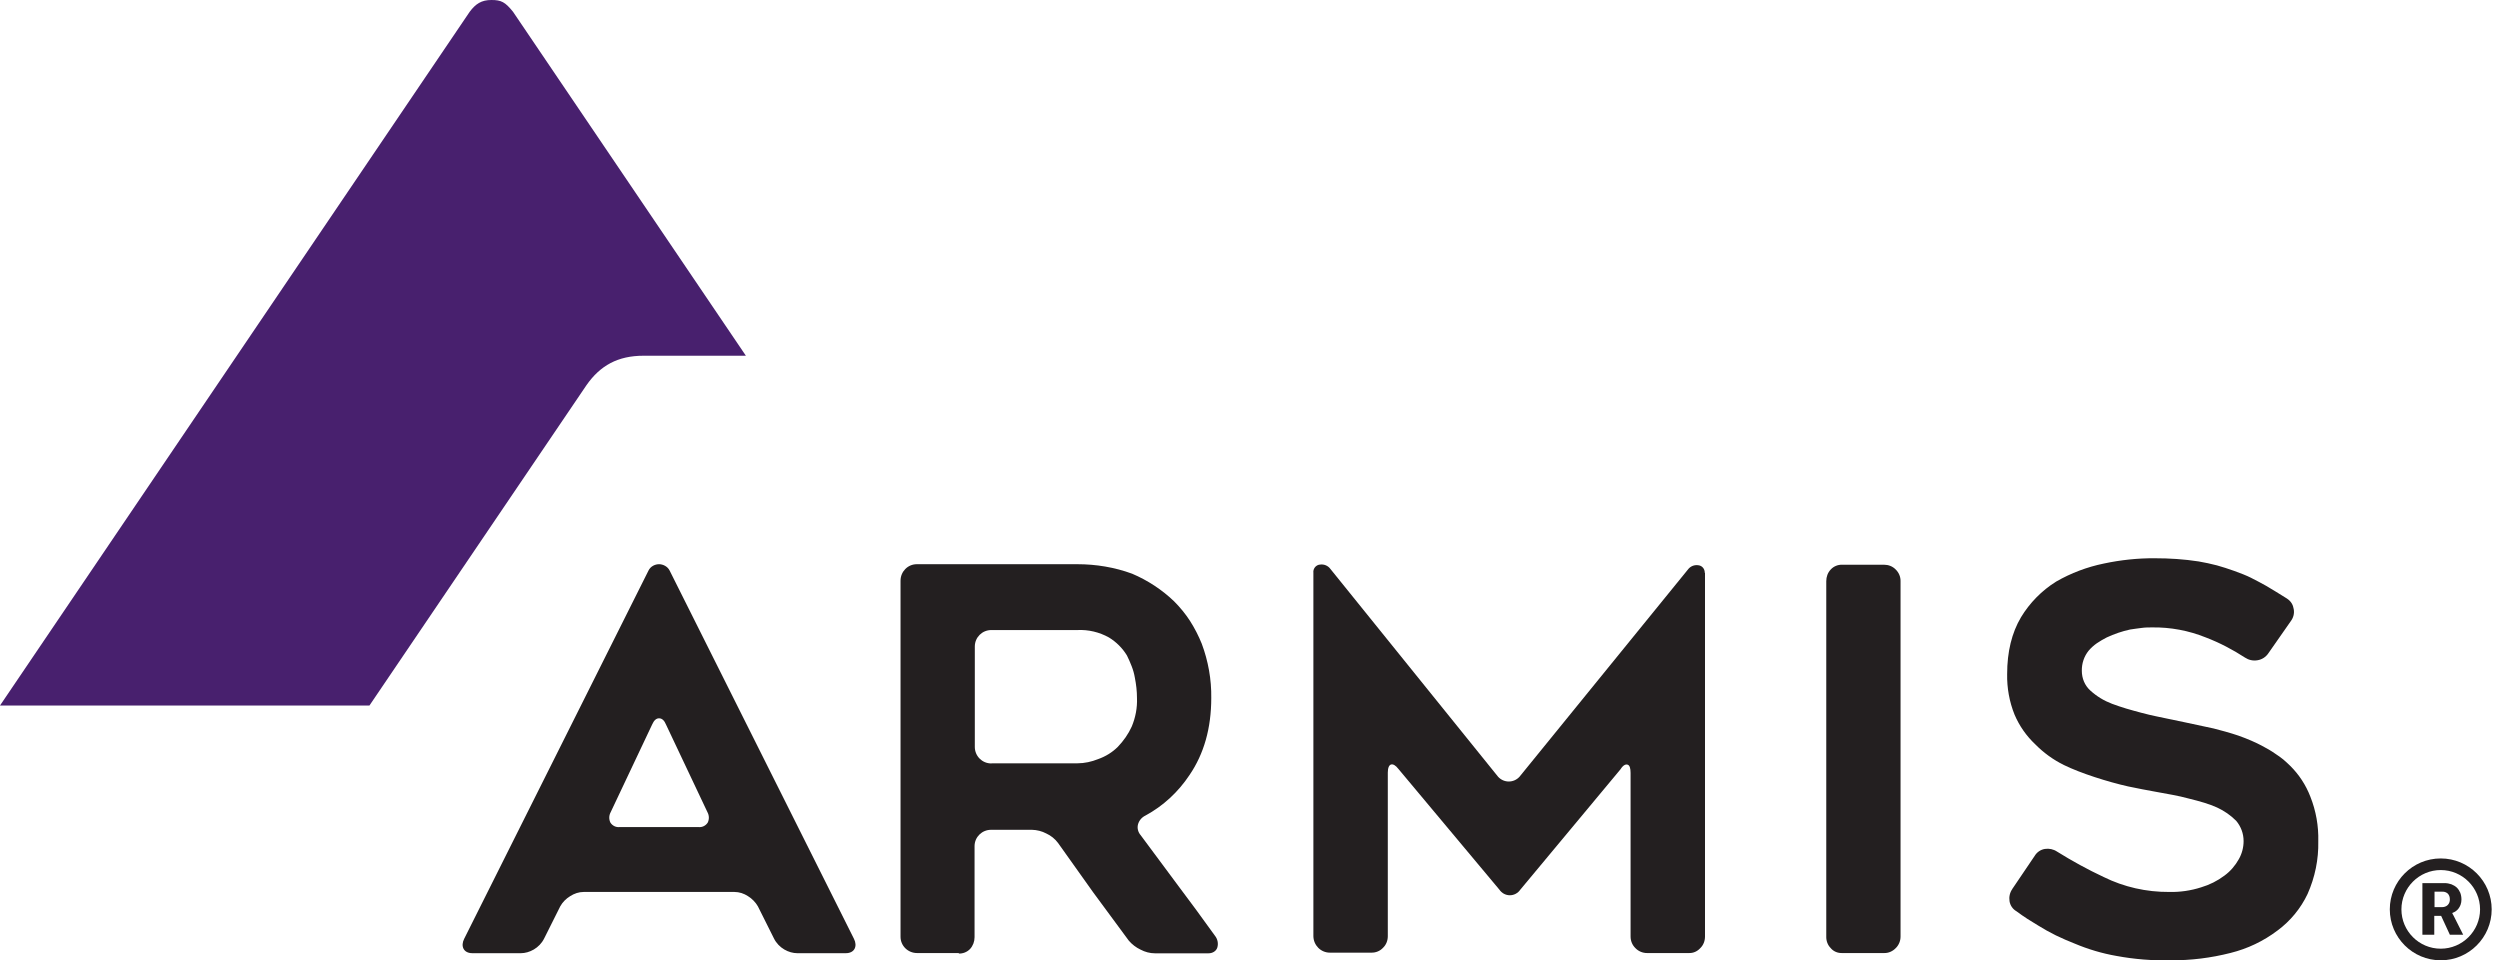
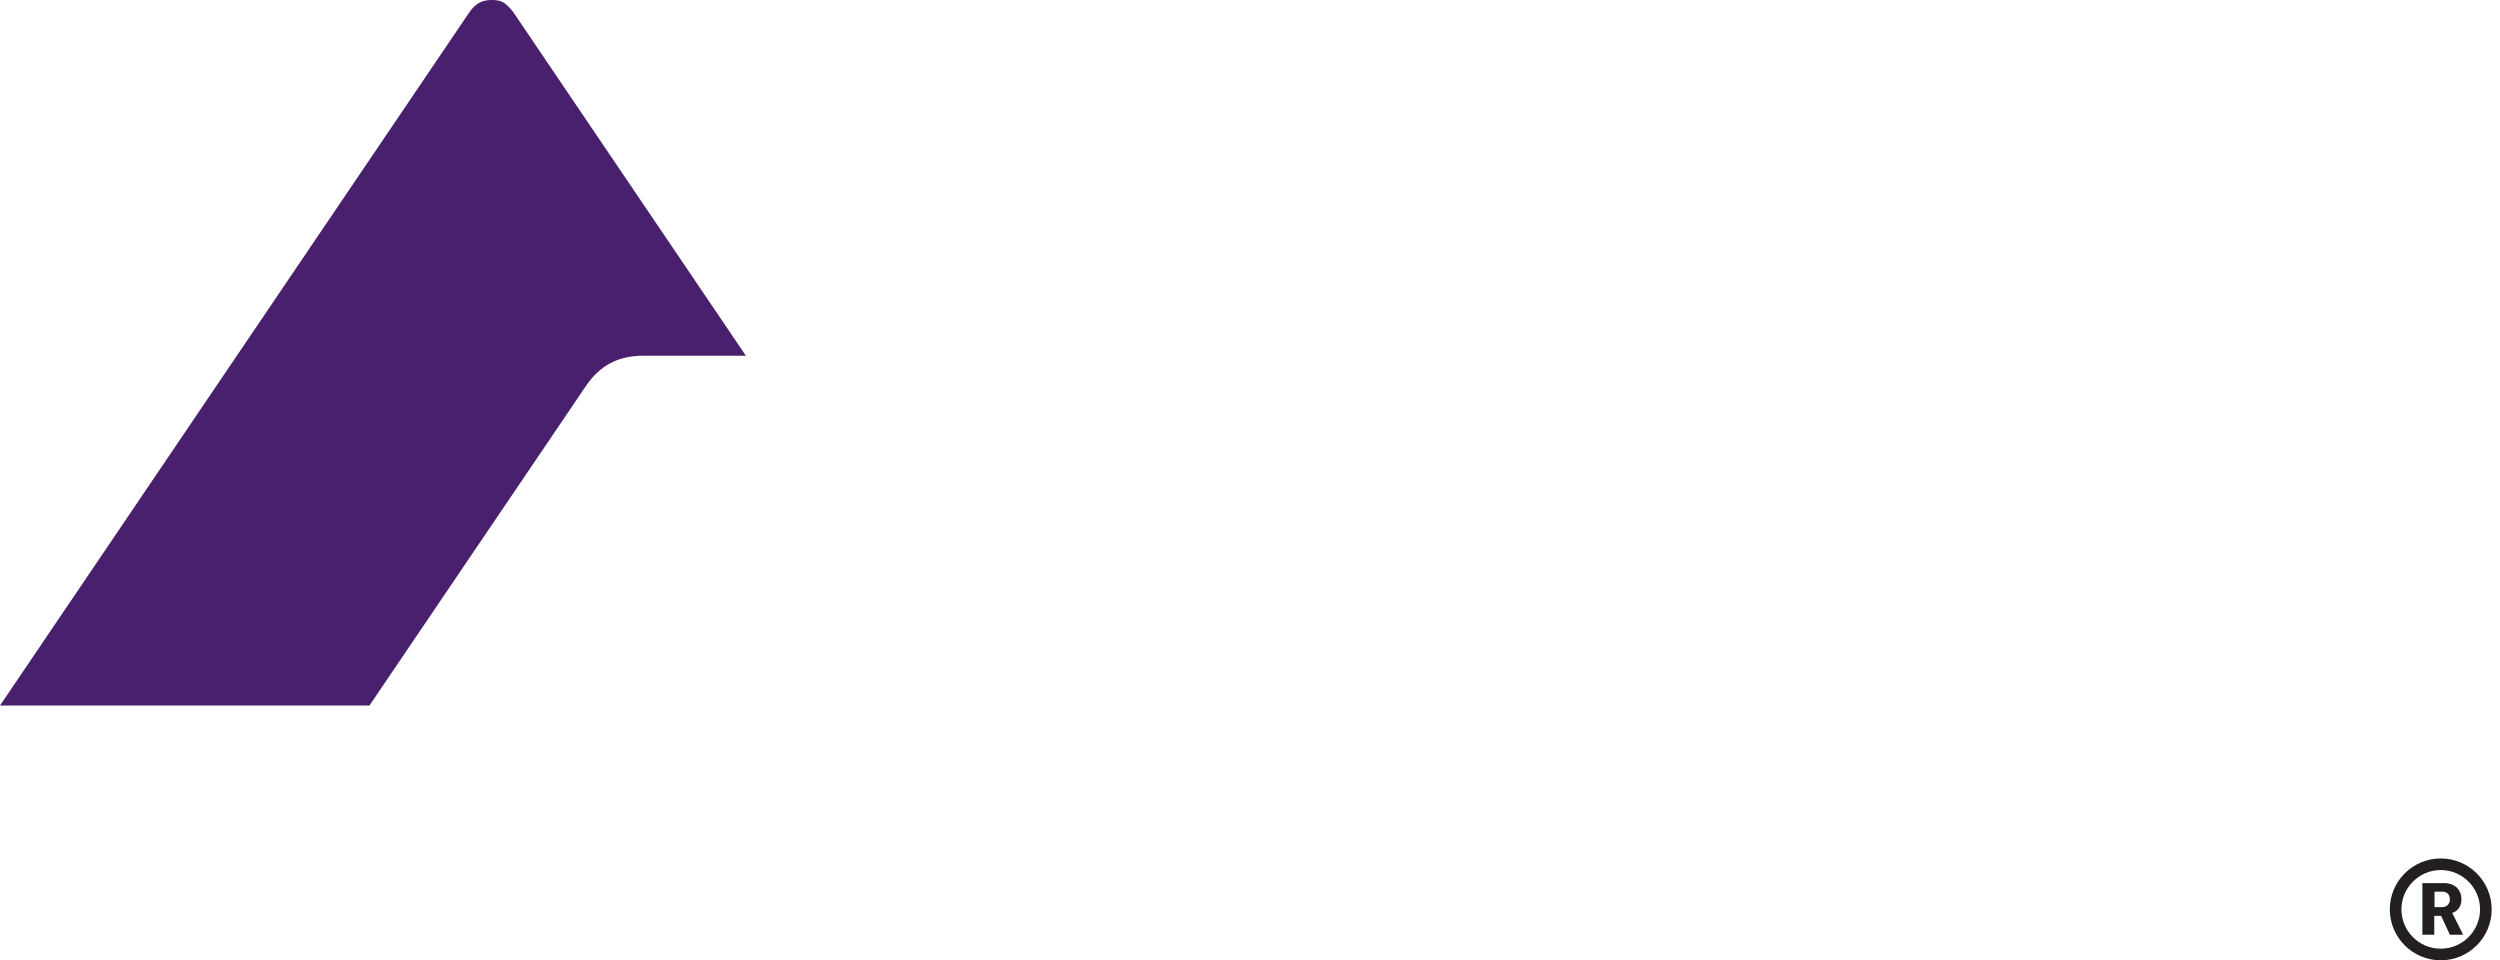
<svg xmlns="http://www.w3.org/2000/svg" width="164" height="63" viewBox="0 0 164 63" fill="none">
  <path d="M30.814 0.77C31.204 0.251 31.584 0 32.234 0C32.883 0 33.134 0.13 33.653 0.77L48.93 23.336H42.214C40.534 23.336 39.375 23.976 38.474 25.266L24.236 46.282H0L30.814 0.77Z" fill="#48206E" />
-   <path d="M62.91 62.52H60.157C59.56 62.52 59.075 62.044 59.075 61.455V38.094C59.075 37.496 59.551 37.012 60.14 37.012H70.674C71.894 37.012 73.115 37.211 74.266 37.635C75.287 38.068 76.222 38.682 77.018 39.444C77.408 39.833 77.763 40.266 78.066 40.733C78.369 41.21 78.628 41.712 78.836 42.231C79.26 43.365 79.477 44.577 79.459 45.788C79.459 47.762 78.983 49.45 78.031 50.843C77.295 51.951 76.309 52.869 75.14 53.501C74.906 53.613 74.725 53.821 74.655 54.072C74.586 54.323 74.655 54.591 74.829 54.79C75.685 55.95 76.508 57.049 77.278 58.088C78.057 59.118 78.862 60.217 79.702 61.386C79.875 61.602 79.935 61.888 79.857 62.156C79.779 62.407 79.528 62.537 79.278 62.537H75.763C75.434 62.537 75.114 62.451 74.82 62.295C74.525 62.156 74.266 61.957 74.049 61.706C73.651 61.169 73.262 60.642 72.881 60.122L71.713 58.538L69.41 55.301C69.211 55.033 68.943 54.816 68.64 54.678C68.345 54.522 68.025 54.444 67.696 54.435H65.013C64.424 54.435 63.94 54.903 63.931 55.491V61.481C63.931 61.767 63.827 62.044 63.637 62.252C63.438 62.459 63.169 62.563 62.884 62.554L62.91 62.52ZM65.039 50.073H70.682C71.15 50.073 71.609 49.969 72.041 49.796C72.526 49.623 72.968 49.355 73.331 48.991C73.703 48.602 74.015 48.16 74.24 47.667C74.491 47.069 74.612 46.429 74.586 45.788C74.586 45.347 74.534 44.897 74.448 44.464C74.404 44.204 74.335 43.953 74.24 43.711C74.145 43.469 74.041 43.226 73.928 43.001C73.634 42.517 73.227 42.11 72.743 41.816C72.119 41.469 71.401 41.296 70.682 41.331H65.03C64.442 41.331 63.957 41.798 63.948 42.395V49C63.948 49.588 64.416 50.073 65.013 50.082H65.039V50.073Z" fill="#231F20" />
-   <path d="M132.015 58.304L133.478 56.141C133.625 55.898 133.868 55.734 134.145 55.69C134.422 55.647 134.707 55.708 134.941 55.864C135.928 56.478 136.949 57.041 138.005 57.534C139.338 58.192 140.81 58.521 142.298 58.512C143.008 58.529 143.718 58.426 144.393 58.209C144.947 58.045 145.466 57.785 145.925 57.439C146.315 57.153 146.635 56.781 146.869 56.357C147.076 55.993 147.18 55.587 147.18 55.171C147.18 54.686 147.007 54.219 146.695 53.847C146.332 53.483 145.908 53.189 145.44 52.973C145.172 52.851 144.886 52.748 144.601 52.661C144.298 52.566 143.96 52.479 143.579 52.384C143.233 52.289 142.878 52.211 142.515 52.142C142.151 52.072 141.779 52.003 141.381 51.934L140.541 51.778C140.238 51.718 139.927 51.657 139.598 51.588C138.282 51.293 136.482 50.722 135.391 50.185C134.69 49.839 134.058 49.38 133.513 48.827C132.933 48.281 132.466 47.615 132.154 46.879C131.816 46.039 131.652 45.13 131.669 44.222C131.669 42.759 131.972 41.513 132.578 40.491C133.149 39.548 133.937 38.743 134.88 38.154C135.859 37.591 136.915 37.193 138.014 36.968C139.113 36.734 140.238 36.613 141.364 36.622C142.324 36.622 143.276 36.683 144.229 36.83C144.635 36.899 145.034 36.986 145.432 37.089C146.09 37.271 147.111 37.626 147.648 37.894C147.994 38.068 148.331 38.249 148.66 38.431C148.894 38.569 149.742 39.08 150.019 39.262C150.296 39.444 150.426 39.678 150.469 39.963C150.521 40.249 150.443 40.534 150.262 40.768L148.799 42.863C148.634 43.105 148.375 43.27 148.089 43.313C147.803 43.365 147.509 43.295 147.275 43.14C146.462 42.612 145.605 42.162 144.696 41.815C143.579 41.365 142.385 41.14 141.173 41.158C140.965 41.158 140.732 41.158 140.489 41.192C140.247 41.227 139.996 41.253 139.736 41.296C139.208 41.409 138.689 41.59 138.204 41.815C137.979 41.928 137.763 42.058 137.555 42.196C137.356 42.335 137.174 42.499 137.018 42.681C136.715 43.053 136.56 43.521 136.568 44.005C136.568 44.499 136.759 44.966 137.122 45.295C137.538 45.676 138.022 45.97 138.55 46.169C138.853 46.282 139.165 46.386 139.477 46.481C139.788 46.576 140.126 46.663 140.472 46.758C140.818 46.853 141.164 46.931 141.493 47C141.822 47.069 144.86 47.701 145.215 47.788C145.57 47.874 146.384 48.099 146.834 48.255C147.431 48.463 148.011 48.723 148.366 48.913C148.686 49.078 148.998 49.259 149.292 49.467C149.465 49.58 149.638 49.701 149.794 49.831C149.941 49.96 150.088 50.09 150.236 50.237C150.816 50.809 151.266 51.501 151.56 52.263C151.932 53.198 152.105 54.193 152.079 55.188C152.105 56.374 151.863 57.551 151.378 58.642C150.928 59.594 150.244 60.425 149.396 61.048C148.479 61.741 147.44 62.234 146.332 62.511C145.042 62.84 143.718 63.005 142.394 62.996C141.208 63.022 140.013 62.927 138.845 62.71C137.901 62.546 136.975 62.269 136.092 61.897C135.677 61.732 135.27 61.559 134.863 61.36C134.456 61.161 134.075 60.944 133.712 60.719C133.478 60.581 133.245 60.434 133.011 60.287C132.777 60.139 132.535 59.966 132.275 59.776C132.033 59.637 131.868 59.395 131.825 59.118C131.782 58.841 131.842 58.555 132.007 58.322V58.304H132.015Z" fill="#231F20" />
  <path d="M158.918 57.932H160.363C160.519 57.932 160.666 57.958 160.813 58.01C160.943 58.062 161.064 58.132 161.168 58.227C161.264 58.322 161.341 58.443 161.393 58.564C161.445 58.703 161.471 58.85 161.471 59.006C161.471 59.127 161.454 59.248 161.411 59.361C161.376 59.456 161.324 59.542 161.264 59.62C161.212 59.69 161.142 59.741 161.073 59.793C161.013 59.828 160.943 59.863 160.874 59.889V59.923L160.909 59.984C160.909 59.984 160.943 60.053 160.961 60.079L161.584 61.317H160.71L160.138 60.079H159.688V61.317H158.909V57.932H158.918ZM160.208 59.508C160.337 59.508 160.476 59.464 160.571 59.369C160.666 59.274 160.718 59.136 160.71 58.997C160.71 58.858 160.675 58.729 160.58 58.625C160.485 58.538 160.355 58.486 160.225 58.495H159.705V59.508H160.216H160.208Z" fill="#231F20" />
-   <path d="M38.292 58.512C37.972 58.512 37.669 58.616 37.401 58.789C37.132 58.954 36.907 59.179 36.752 59.456L35.704 61.55C35.384 62.208 34.709 62.529 34.172 62.529H30.987C30.398 62.529 30.208 62.061 30.45 61.585L42.542 37.427C42.681 37.141 42.984 37.012 43.235 37.012C43.486 37.012 43.789 37.15 43.927 37.427L56.019 61.585C56.261 62.061 56.071 62.529 55.482 62.529H52.297C51.76 62.529 51.085 62.208 50.765 61.55L49.718 59.456C49.562 59.187 49.337 58.954 49.069 58.789C48.809 58.616 48.497 58.512 48.177 58.512H38.284H38.292ZM42.776 47.537L40.058 53.284C39.946 53.492 39.937 53.743 40.041 53.959C40.17 54.167 40.413 54.288 40.655 54.254H45.814C46.056 54.288 46.299 54.167 46.429 53.959C46.532 53.743 46.524 53.492 46.411 53.284L43.693 47.537C43.581 47.26 43.425 47.121 43.235 47.121C43.044 47.121 42.897 47.26 42.776 47.537Z" fill="#231F20" />
-   <path d="M111.848 37.566V61.438C111.848 61.724 111.744 62.001 111.536 62.2C111.346 62.407 111.086 62.529 110.801 62.52H108.048C107.763 62.52 107.486 62.407 107.287 62.2C107.079 62.001 106.966 61.724 106.966 61.438V50.705C106.966 50.393 106.906 50.212 106.785 50.168C106.672 50.116 106.49 50.168 106.308 50.462L99.73 58.365C99.574 58.59 99.323 58.729 99.046 58.729C98.769 58.729 98.518 58.59 98.363 58.365L91.732 50.437C91.551 50.203 91.386 50.116 91.256 50.151C91.126 50.185 91.04 50.367 91.04 50.679V61.412C91.04 61.698 90.936 61.975 90.728 62.174C90.529 62.39 90.244 62.502 89.958 62.494H87.24C86.643 62.494 86.167 62.009 86.158 61.412V37.566C86.141 37.436 86.184 37.315 86.262 37.211C86.34 37.115 86.461 37.046 86.582 37.038C86.85 36.994 87.119 37.107 87.275 37.323L98.276 50.956C98.458 51.155 98.709 51.267 98.977 51.267C99.245 51.267 99.496 51.155 99.678 50.956L110.723 37.367C110.879 37.15 111.147 37.038 111.415 37.081C111.658 37.107 111.839 37.323 111.831 37.574H111.848V37.566Z" fill="#231F20" />
-   <path d="M123.594 62.52H120.842C120.556 62.529 120.279 62.416 120.098 62.2C119.898 62.001 119.795 61.724 119.803 61.438V38.128C119.803 37.843 119.898 37.566 120.098 37.358C120.288 37.15 120.565 37.038 120.842 37.046H123.594C123.88 37.046 124.157 37.15 124.356 37.358C124.564 37.557 124.685 37.843 124.676 38.128V61.438C124.676 61.724 124.564 62.001 124.356 62.2C124.157 62.407 123.88 62.529 123.594 62.52Z" fill="#231F20" />
  <path d="M160.113 56.314C158.269 56.314 156.771 57.811 156.771 59.655C156.771 61.498 158.269 62.996 160.113 62.996C161.956 62.996 163.454 61.498 163.454 59.655C163.454 57.811 161.956 56.314 160.113 56.314ZM160.113 62.234C158.684 62.234 157.533 61.074 157.533 59.655C157.533 58.235 158.693 57.075 160.113 57.075C161.532 57.075 162.692 58.235 162.692 59.655C162.692 61.074 161.532 62.234 160.113 62.234Z" fill="#231F20" />
</svg>